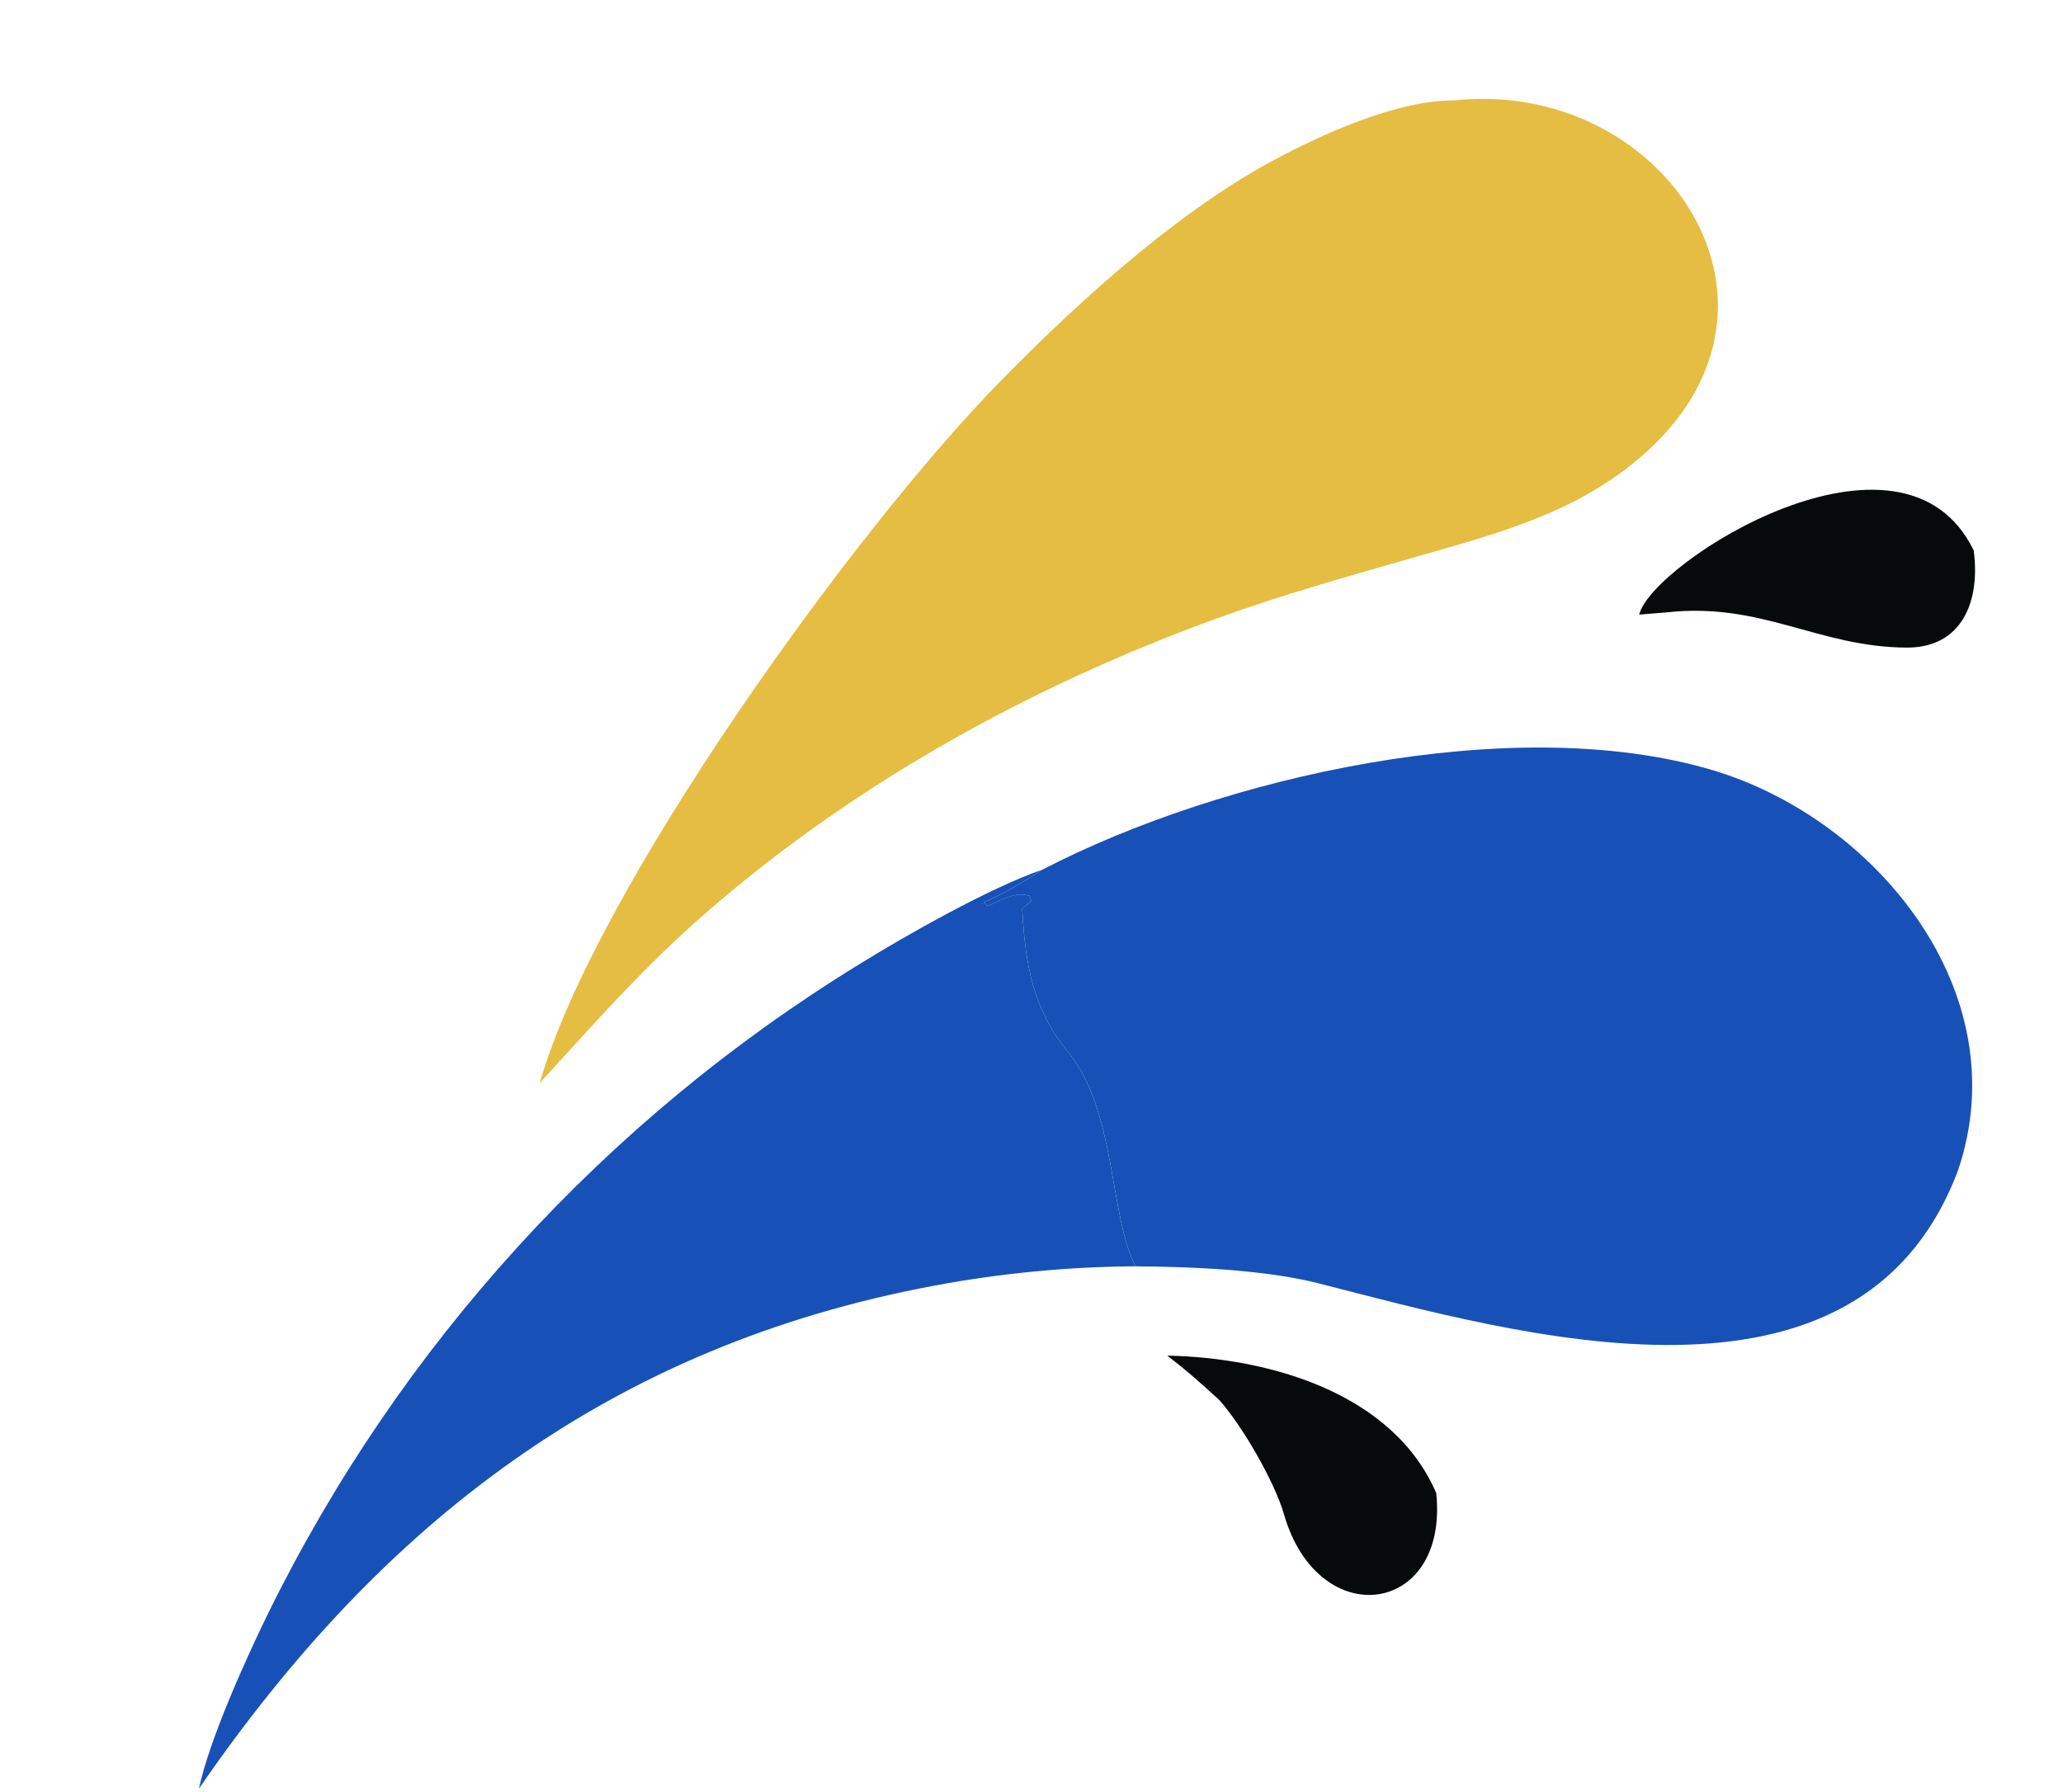
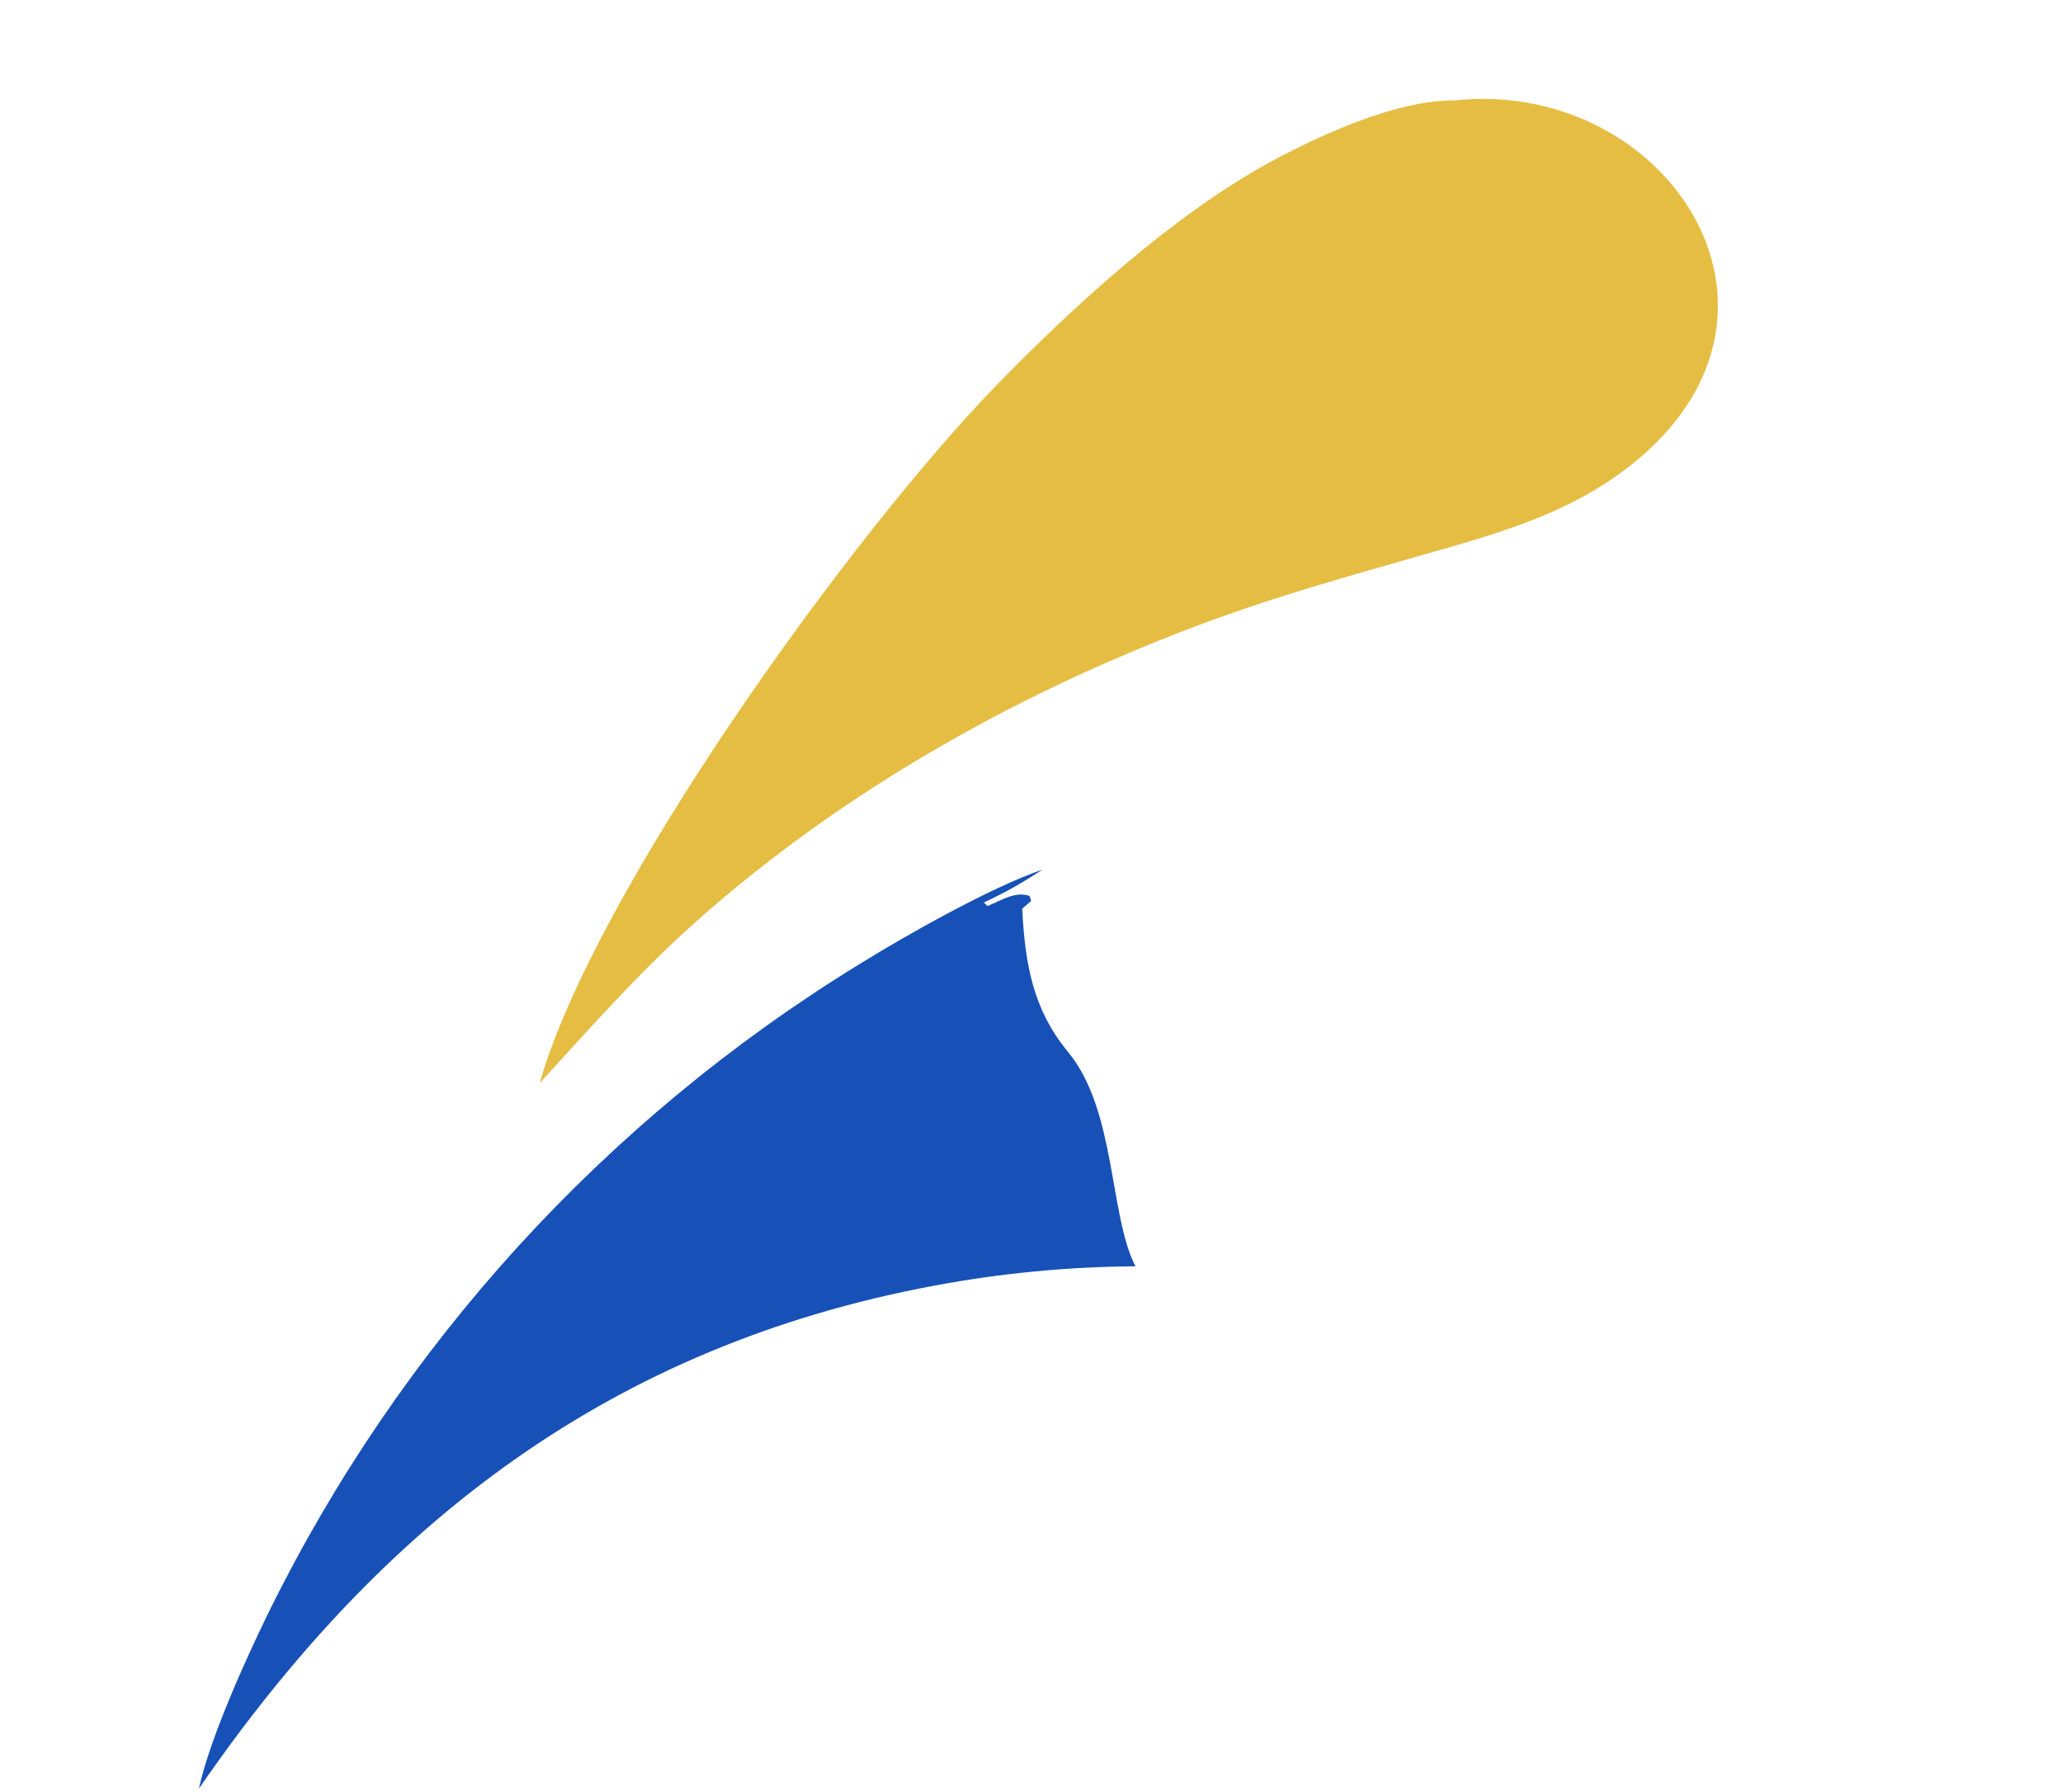
<svg xmlns="http://www.w3.org/2000/svg" width="122" height="106" viewBox="0 0 122 106" fill="none">
  <path d="M97.473 26.633C107.22 17.657 98.156 4.627 85.995 5.941C82.642 5.911 78.159 7.939 75.208 9.536C69.424 12.666 63.492 18.103 58.971 22.744C50.403 31.54 35.157 52.682 31.915 64.067C34.869 60.83 37.727 57.59 41.03 54.628C49.974 46.639 60.741 40.651 71.987 36.569C75.799 35.185 79.857 34.049 83.766 32.929C88.772 31.496 93.54 30.249 97.473 26.633Z" fill="#E5BD43" />
-   <path d="M67.151 74.901C70.302 74.92 74.761 75.089 77.945 75.9C89.813 78.925 109.954 84.845 115.803 69.194C119.355 58.641 110.891 48.4 101.238 45.542C89.448 42.052 72.232 45.948 61.658 51.432C60.334 52.291 59.608 52.708 58.184 53.383L58.402 53.591C59.318 53.204 60.053 52.714 60.886 52.992L60.987 53.286L60.451 53.749C60.622 56.974 61.062 59.679 63.167 62.227C66.009 65.666 65.59 71.865 67.151 74.901Z" fill="#1751B7" />
  <path d="M61.656 51.432C58.573 52.493 53.575 55.319 50.791 57.048C35.766 66.28 23.661 79.574 15.872 95.395C14.556 98.086 12.396 102.851 11.763 105.795C22.585 90.058 36.137 79.597 55.303 76.034C59.21 75.304 63.174 74.925 67.148 74.9C65.588 71.865 66.007 65.666 63.165 62.226C61.06 59.678 60.62 56.974 60.449 53.748L60.985 53.285L60.883 52.992C60.051 52.714 59.316 53.203 58.4 53.591L58.182 53.382C59.606 52.707 60.331 52.29 61.656 51.432Z" fill="#1751B7" />
-   <path d="M116.718 32.553C112.499 23.895 97.702 33.242 96.936 36.354L98.604 36.216C104.215 35.612 107.527 38.275 112.749 38.304C116.018 38.323 117.127 35.578 116.718 32.553Z" fill="#070A0A" />
-   <path d="M84.935 88.314C82.369 82.36 75 80.301 69.024 80.182C70.175 81.055 71.037 81.835 72.097 82.799C73.464 84.326 75.378 87.646 75.931 89.569C77.958 96.619 85.687 95.561 84.935 88.314Z" fill="#070A0A" />
</svg>